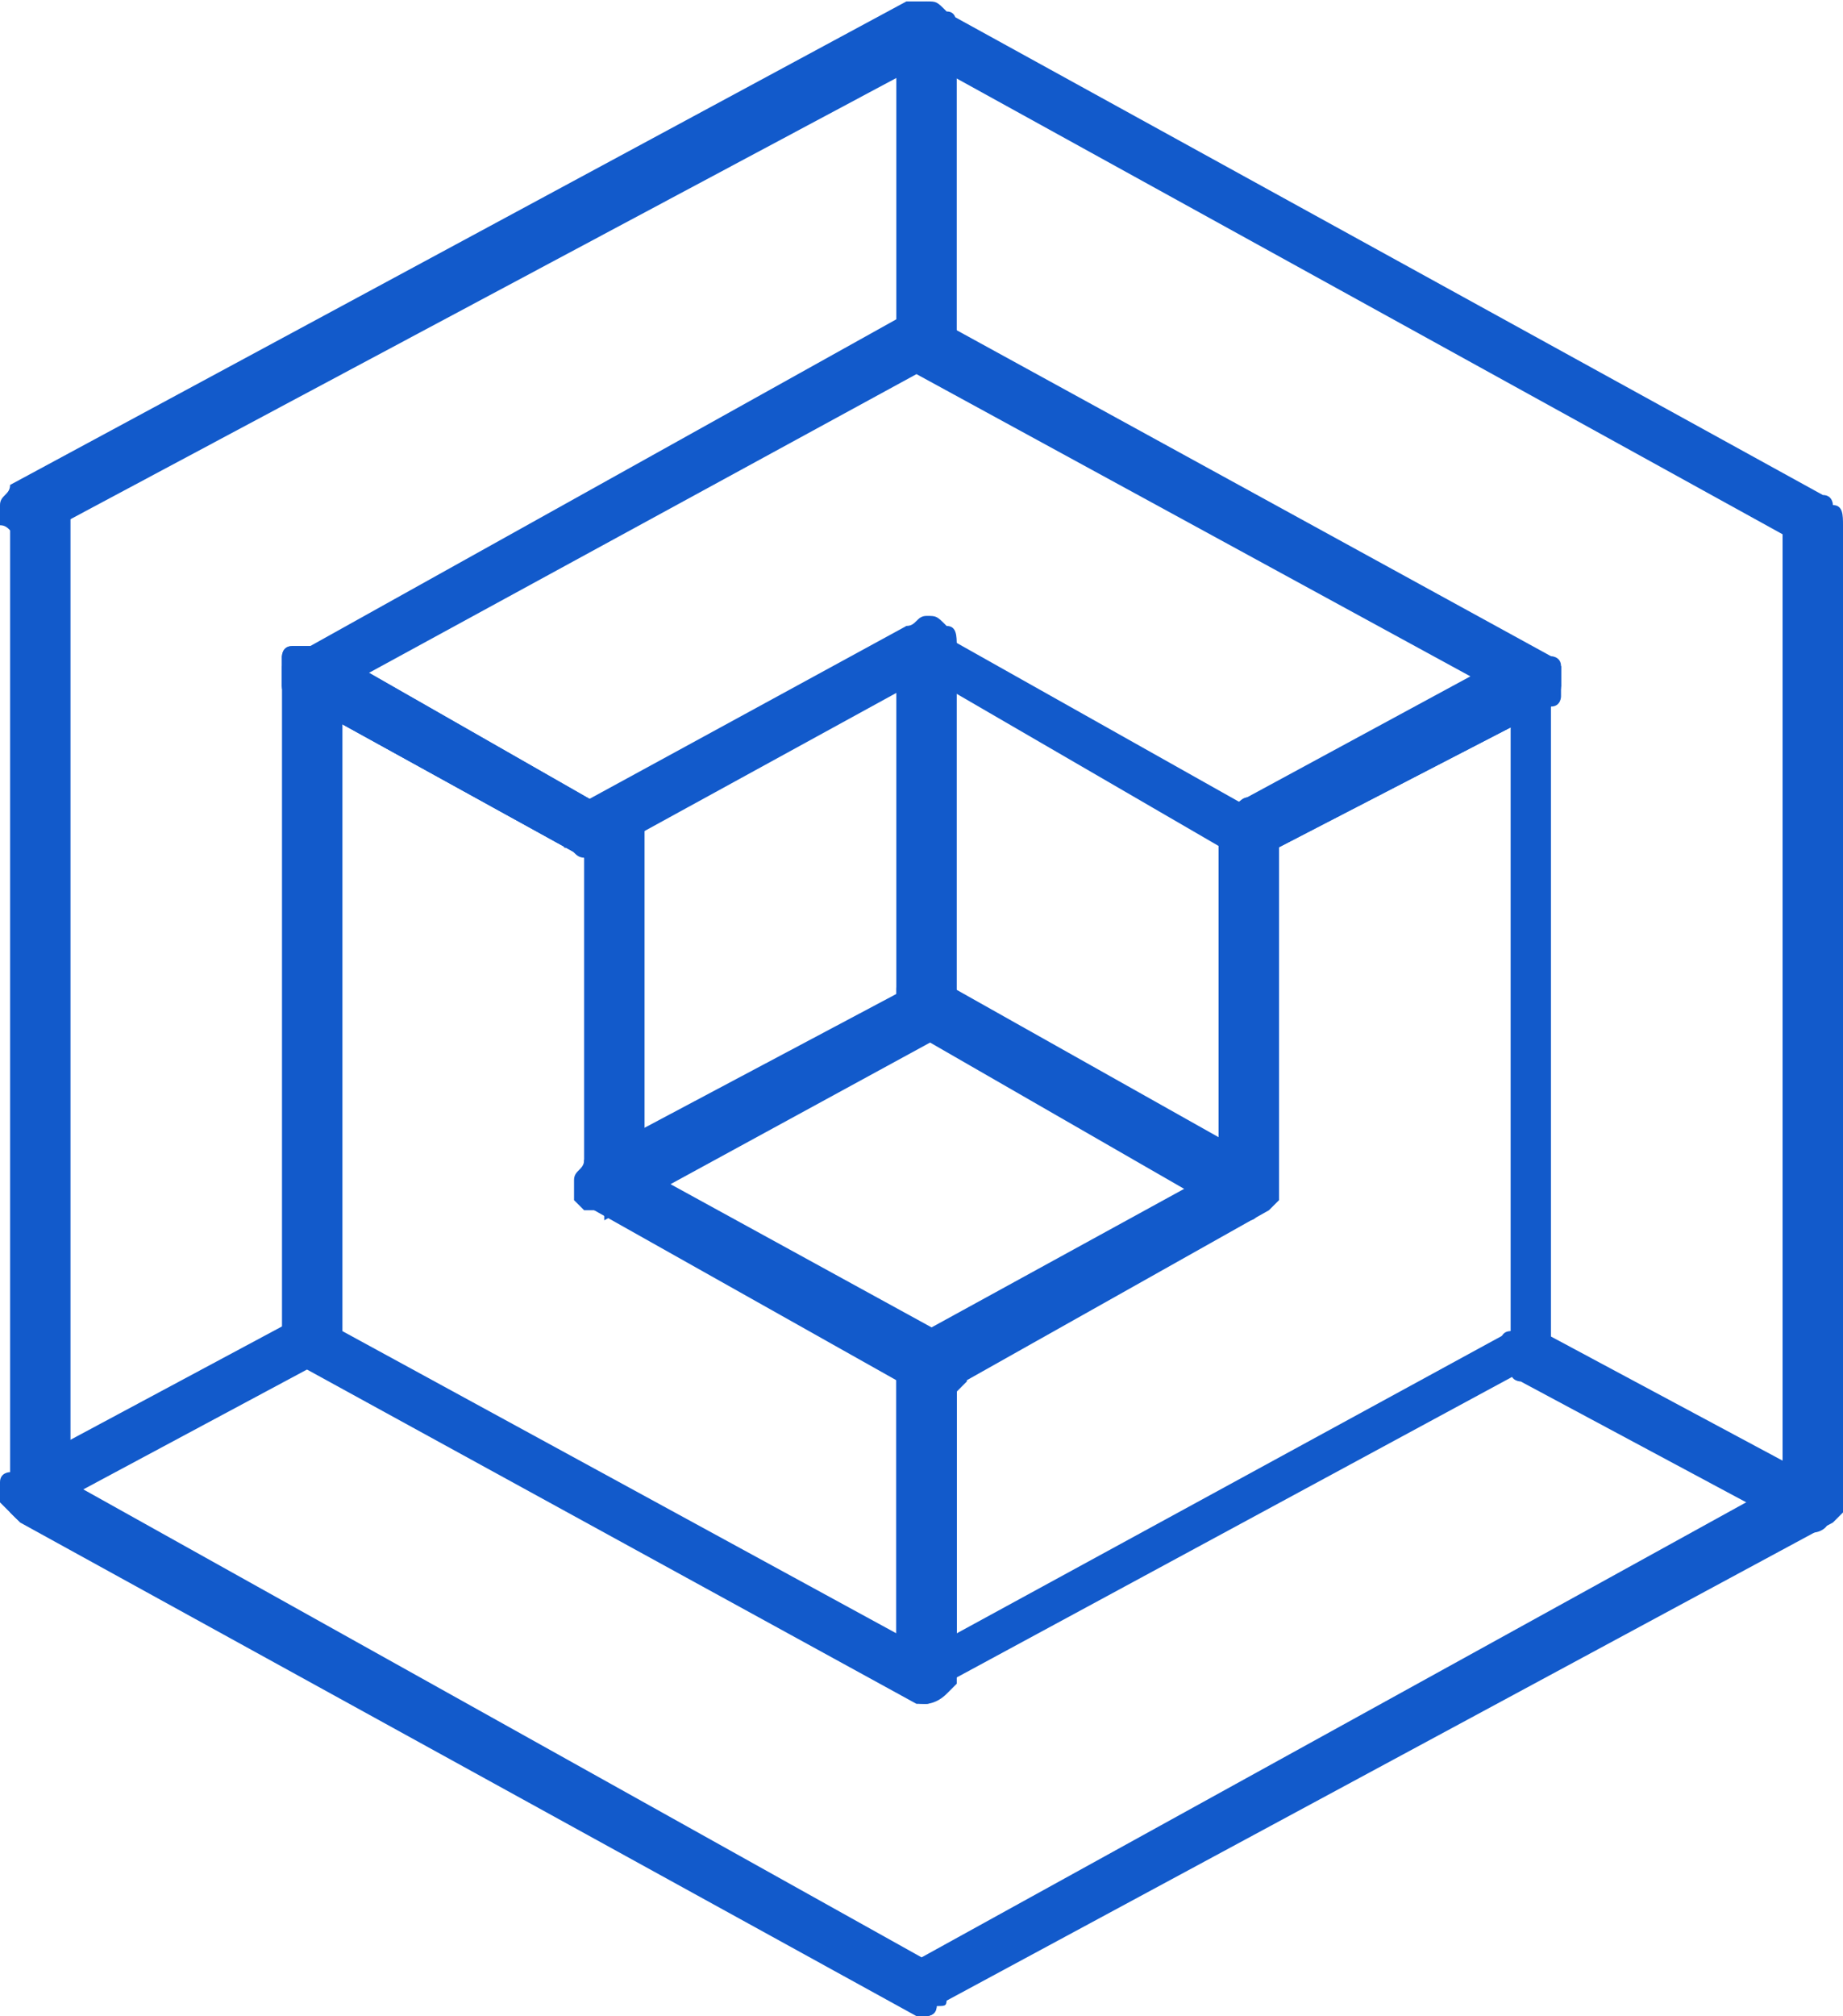
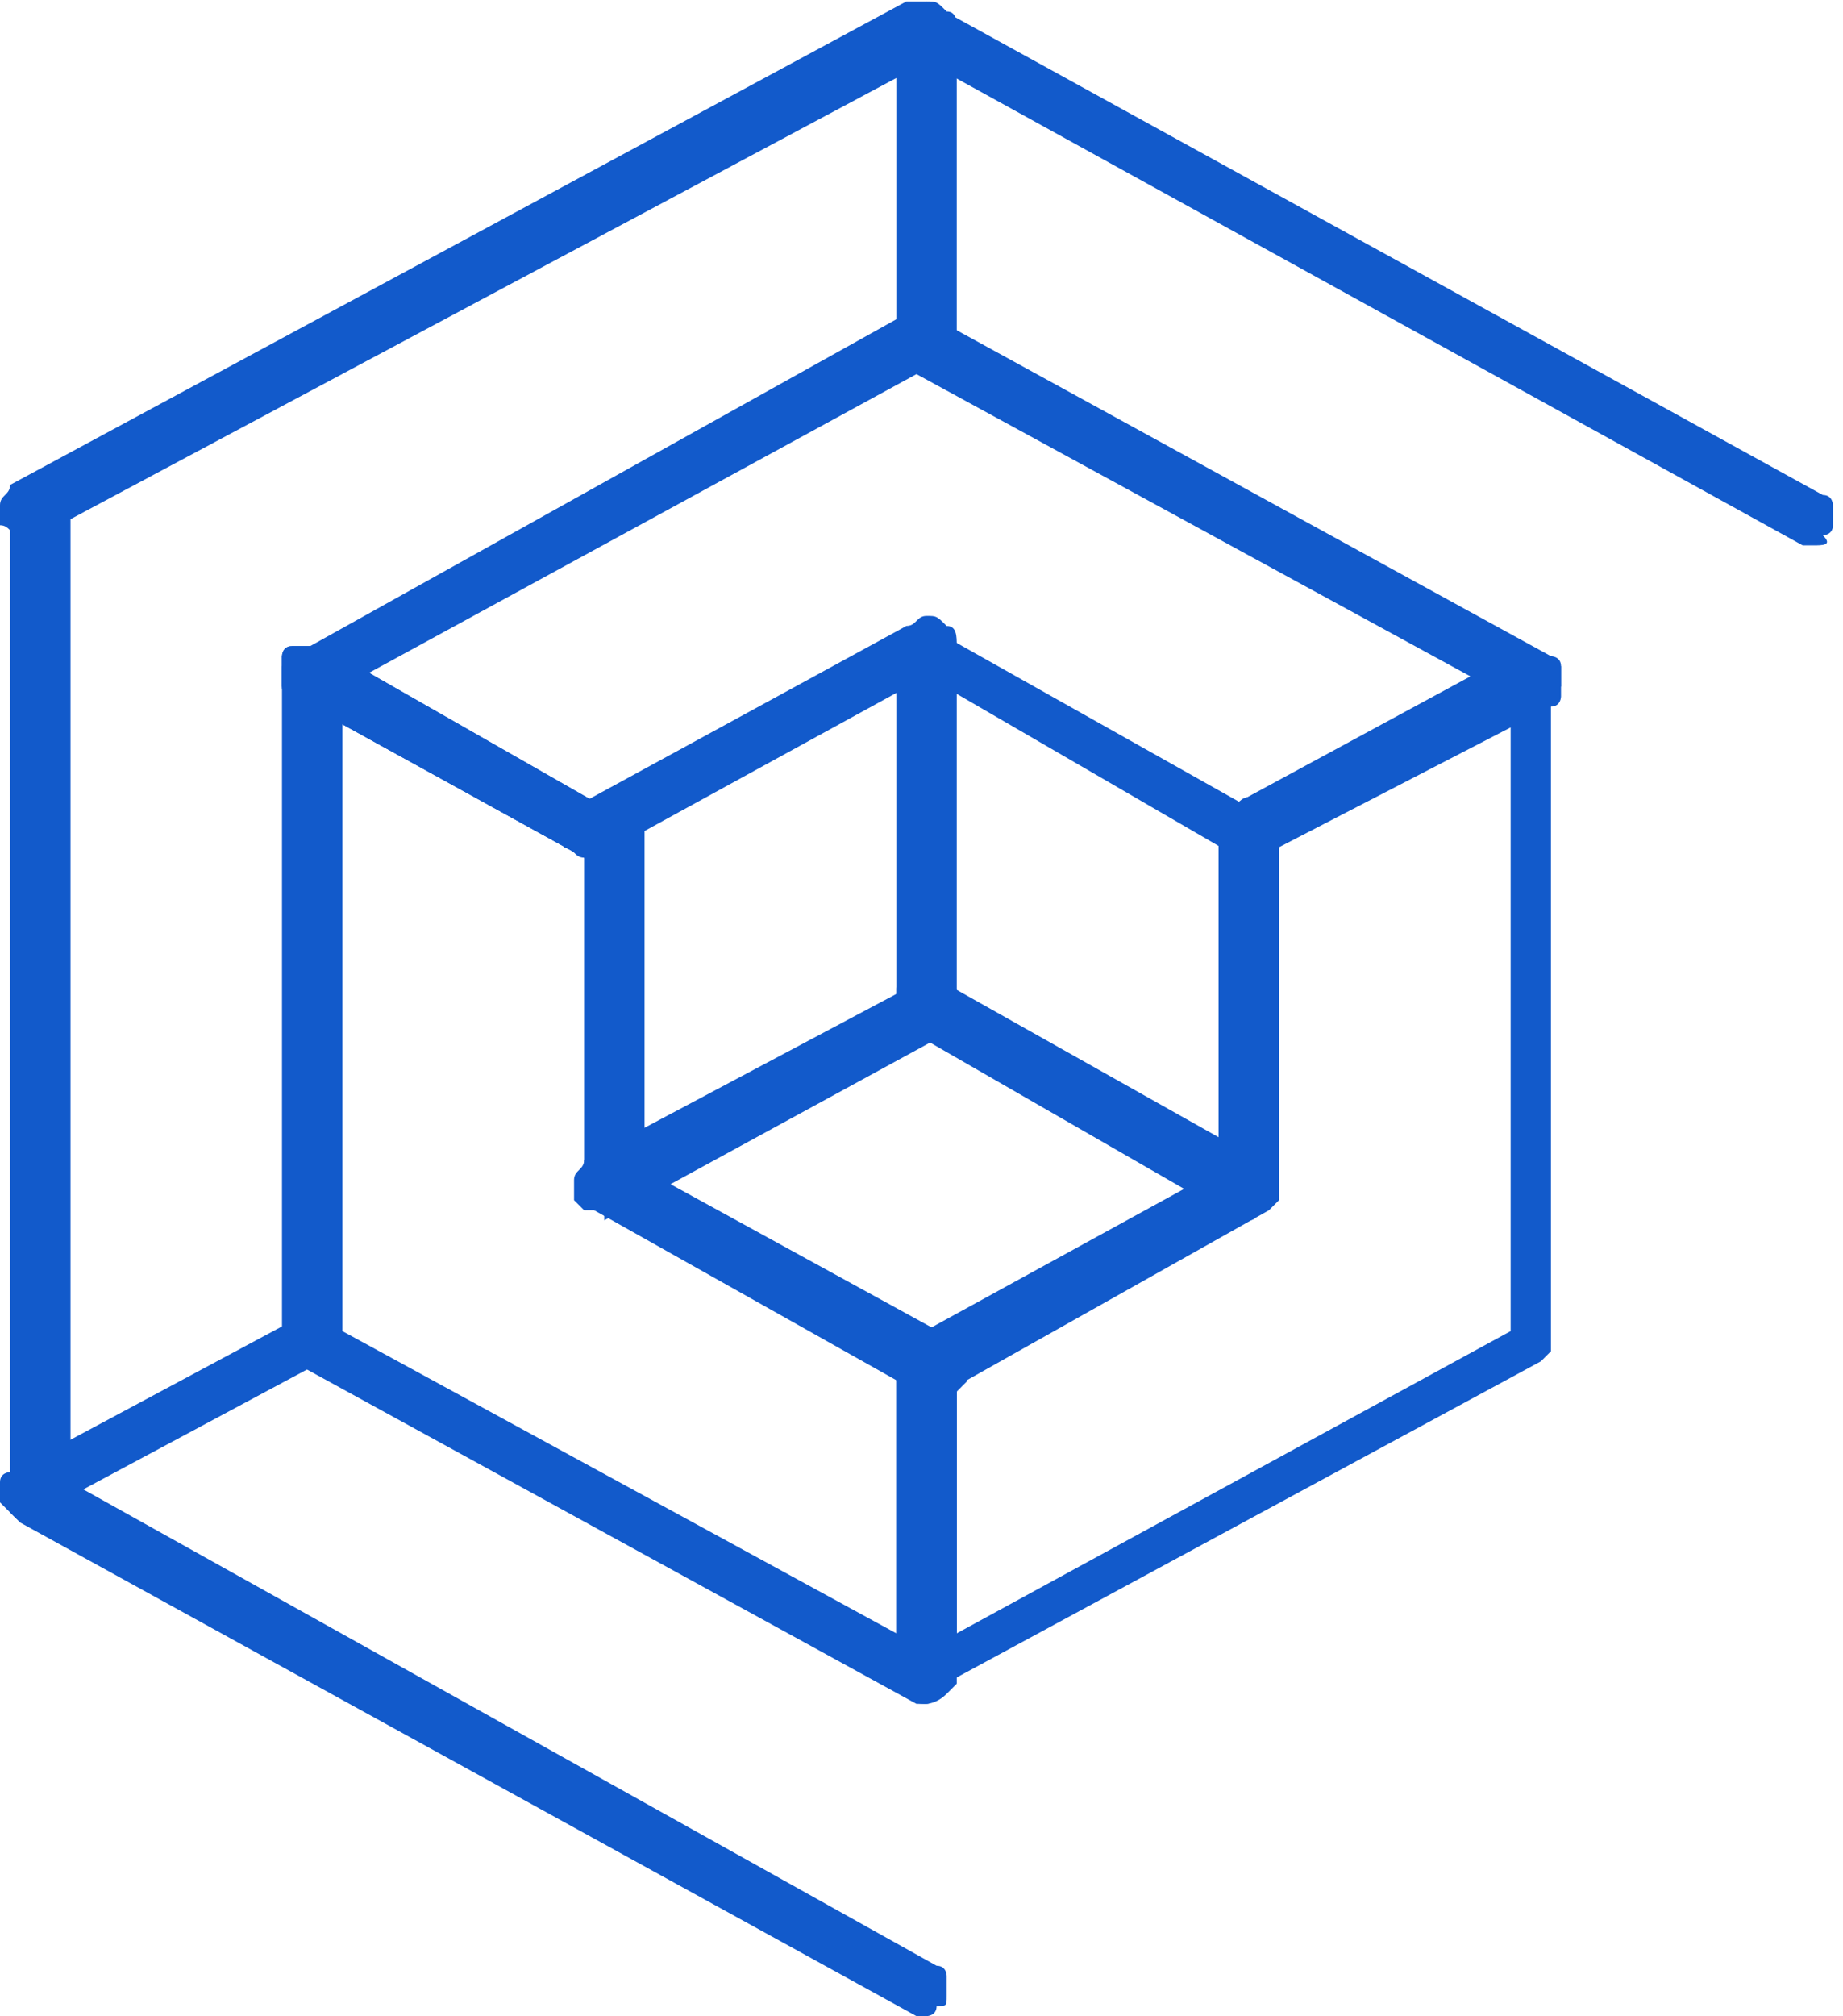
<svg xmlns="http://www.w3.org/2000/svg" width="395" height="432" viewBox="0 0 395 432" fill="none">
-   <path d="M267.651 183.774H265.492L263.334 181.615C263.334 179.457 263.334 179.457 263.334 177.298C263.334 175.14 265.492 175.14 265.492 172.981L325.93 140.604C328.088 140.604 328.088 140.604 330.247 140.604C332.405 140.604 332.405 142.763 334.564 142.763C334.564 144.921 334.564 144.921 334.564 147.08C334.564 149.238 332.405 149.238 332.405 151.397L269.809 183.774C269.809 183.774 269.809 183.774 267.651 183.774Z" fill="#125ACB" />
-   <path d="M198.578 432C196.42 432 196.42 432 194.261 429.841L192.103 427.683C192.103 425.524 192.103 425.524 192.103 423.366L194.261 421.207L382.049 317.6V112.545C382.049 110.386 382.049 110.386 384.207 108.228C386.366 108.228 386.366 106.069 388.524 106.069C390.683 106.069 390.683 106.069 392.841 108.228C395 108.228 395 110.386 395 112.545V321.917V324.076L392.841 326.234L200.736 429.841C200.736 432 198.578 432 198.578 432Z" fill="#125ACB" />
  <path d="M198.578 360.77C196.42 360.77 196.42 360.77 194.261 358.612C192.103 358.612 192.103 356.453 192.103 354.295V293.858C192.103 291.699 192.103 291.699 194.261 289.541C196.42 289.541 196.42 287.382 198.578 287.382H200.736C200.736 287.382 202.895 287.382 202.895 289.541C202.895 289.541 202.895 291.699 205.053 291.699V293.858V354.295V356.453C205.053 356.453 205.053 358.612 202.895 358.612C202.895 358.612 200.736 358.612 200.736 360.77C198.578 360.77 198.578 360.77 198.578 360.77Z" fill="#125ACB" />
  <path d="M127.351 183.775H125.193L62.597 149.239C62.597 149.239 60.438 149.239 60.438 147.08V144.922V142.763V140.605C60.438 140.605 60.438 138.446 62.597 138.446H64.755H66.914H69.072L129.51 172.982C131.668 172.982 131.668 175.141 131.668 175.141C131.668 177.299 131.668 177.299 131.668 179.458C131.668 181.616 129.51 181.616 129.51 181.616C129.51 183.775 129.51 183.775 127.351 183.775Z" fill="#125ACB" />
  <path d="M198.582 432H196.424L4.319 326.235L2.161 324.076V321.918V110.387C2.161 108.228 2.161 108.228 4.319 106.07C6.478 106.07 6.478 103.911 8.636 103.911C10.795 103.911 10.795 103.911 12.953 106.07C15.111 108.228 15.111 108.228 15.111 110.387V317.601L200.741 421.208C202.899 421.208 202.899 423.366 202.899 423.366C202.899 425.525 202.899 425.525 202.899 427.683C202.899 429.842 202.899 429.842 200.741 429.842C200.741 432 198.582 432 198.582 432Z" fill="#125ACB" />
  <path d="M388.527 116.861H386.368L198.58 13.254L8.634 114.703C6.475 114.703 6.475 114.703 4.317 114.703C2.158 114.703 2.158 112.544 0 112.544C0 110.386 0 110.386 0 108.227C0 106.069 2.158 106.069 2.158 103.91L194.263 0.303H196.422H198.58L390.685 106.069C392.844 106.069 392.844 108.227 392.844 108.227C392.844 110.386 392.844 110.386 392.844 112.544C392.844 114.702 390.685 114.703 390.685 114.703C392.844 116.861 390.685 116.861 388.527 116.861Z" fill="#125ACB" />
  <path d="M127.351 183.775H125.193L62.597 149.239C62.597 149.239 60.438 149.239 60.438 147.08V144.922V142.763V140.605C60.438 140.605 60.438 138.446 62.597 138.446H64.755H66.914H69.072L129.51 172.982C131.668 172.982 131.668 175.141 131.668 175.141C131.668 177.299 131.668 177.299 131.668 179.458C131.668 181.616 129.51 181.616 129.51 181.616C129.51 183.775 129.51 183.775 127.351 183.775Z" fill="#125ACB" />
  <path d="M267.651 183.774H265.492L263.334 181.615C263.334 179.457 263.334 179.457 263.334 177.298C263.334 175.14 265.492 175.14 265.492 172.981L325.93 140.604H328.088H330.247H332.405C332.405 140.604 334.564 140.604 334.564 142.763V144.921V147.08V149.238C334.564 149.238 334.564 151.397 332.405 151.397L269.809 183.774C269.809 183.774 269.809 183.774 267.651 183.774Z" fill="#125ACB" />
  <path d="M198.578 298.174C196.42 298.174 196.42 298.174 194.261 296.015L192.103 293.857C192.103 293.857 192.103 291.698 192.103 289.54C192.103 287.381 194.261 287.381 194.261 287.381L261.174 250.687V177.299C261.174 175.14 261.174 175.14 263.332 172.982C265.491 172.982 265.491 170.823 267.649 170.823C269.808 170.823 269.808 170.823 271.966 172.982C274.125 172.982 274.125 175.14 274.125 177.299V255.004V257.163L271.966 259.321L202.895 298.174C200.736 298.174 198.578 298.174 198.578 298.174Z" fill="#125ACB" />
  <path d="M198.581 298.174H196.423L127.351 259.321L125.193 257.163V255.004V177.299C125.193 175.14 125.193 175.14 127.351 172.982C129.51 172.982 129.51 170.823 131.668 170.823C133.827 170.823 133.827 170.823 135.985 172.982C138.144 172.982 138.144 175.14 138.144 177.299V250.687L205.057 287.381C207.215 287.381 207.215 289.54 207.215 291.698C207.215 293.857 207.215 293.857 207.215 296.015L205.057 298.174C200.74 298.174 198.581 298.174 198.581 298.174Z" fill="#125ACB" />
  <path d="M267.654 183.773H265.495L198.583 144.92L131.67 181.614C129.511 183.773 127.353 183.773 125.194 183.773C123.036 183.773 123.036 181.614 120.877 181.614V179.456V177.297V175.139L123.036 172.98L194.266 134.128H196.424H198.583L267.654 172.98C269.812 172.98 269.812 175.139 269.812 175.139C269.812 177.297 269.812 177.297 269.812 179.456C269.812 181.614 267.654 181.614 267.654 181.614C267.654 181.614 269.812 183.773 267.654 183.773Z" fill="#125ACB" />
  <path d="M198.578 365.086C196.42 365.086 196.42 365.086 194.261 362.928C192.103 362.928 192.103 360.769 192.103 358.611V293.856C192.103 291.698 192.103 291.698 194.261 289.539C196.42 289.539 196.42 287.381 198.578 287.381C200.736 287.381 200.736 287.381 202.895 289.539C205.053 289.539 205.053 291.698 205.053 293.856V349.977L323.77 285.223V153.555L269.808 183.774C267.649 183.774 267.649 183.774 265.491 183.774C263.332 183.774 263.332 181.615 261.174 181.615C261.174 179.457 261.174 179.457 261.174 177.298C261.174 175.14 263.332 175.14 263.332 172.981L325.928 140.604H328.087H330.245L332.404 142.763V144.921V287.381V289.539L330.245 291.698L198.578 362.928C200.736 365.086 198.578 365.086 198.578 365.086Z" fill="#125ACB" />
  <path d="M198.581 365.087H196.423L62.597 291.699L60.438 289.54V287.382V142.763V140.605L62.597 138.446H64.755H66.914L127.351 172.982C129.51 172.982 129.51 175.141 129.51 177.299C129.51 179.458 129.51 179.458 129.51 181.616C131.668 181.616 131.668 181.616 129.51 183.775C127.351 183.775 127.351 183.775 125.193 183.775L73.389 153.556V285.223L192.106 349.978V291.699C192.106 289.54 192.106 289.54 194.264 287.382C196.423 287.382 196.423 285.223 198.581 285.223C200.74 285.223 200.74 285.223 202.898 287.382C205.057 287.382 205.057 289.54 205.057 291.699V358.612V360.77L202.898 362.928C200.74 365.087 198.581 365.087 198.581 365.087Z" fill="#125ACB" />
  <path d="M267.653 183.773C265.494 183.773 265.494 183.773 263.336 181.615L261.177 179.457C261.177 177.298 261.177 177.298 261.177 175.14C261.177 172.981 263.336 172.981 263.336 172.981L315.139 144.921L196.423 80.166L77.706 144.921L129.51 172.981C131.668 172.981 131.668 175.14 131.668 177.298C131.668 179.456 131.668 179.456 131.668 181.615C131.668 181.615 131.668 181.615 129.51 183.773C127.351 183.773 127.351 183.773 125.193 183.773L62.597 149.238L60.438 147.079V144.921V142.762L62.597 140.604L194.264 67.216H196.423H198.581L332.407 140.604L334.566 142.762V144.921V147.079L332.407 149.238L269.811 183.773C269.811 183.773 269.811 183.773 267.653 183.773Z" fill="#125ACB" />
  <path d="M198.578 78.008C196.42 78.008 194.261 78.008 194.261 75.85C192.103 75.85 192.103 73.691 192.103 71.533V6.778C192.103 4.62 192.103 4.62 194.261 2.461C196.42 2.461 196.42 0.303 198.578 0.303C200.736 0.303 200.736 0.303 202.895 2.461C205.053 2.461 205.053 4.62 205.053 6.778V73.691C205.053 75.85 205.053 75.85 202.895 78.008C200.736 78.008 198.578 78.008 198.578 78.008Z" fill="#125ACB" />
  <path d="M198.578 222.626H196.42C196.42 222.626 194.261 222.626 194.261 220.468C194.261 220.468 194.261 218.309 192.103 218.309V216.151V138.445C192.103 136.287 192.103 136.287 194.261 134.128C196.42 134.128 196.42 131.97 198.578 131.97C200.736 131.97 200.736 131.97 202.895 134.128C205.053 134.128 205.053 136.287 205.053 138.445V216.151V218.309C205.053 218.309 205.053 220.468 202.895 220.468C202.895 220.468 200.736 220.468 200.736 222.626C198.578 222.626 198.578 222.626 198.578 222.626Z" fill="#125ACB" />
  <path d="M267.649 261.478H265.491L194.261 220.467C192.103 220.467 192.103 218.309 192.103 216.15C192.103 213.992 192.103 213.992 192.103 211.833C192.103 209.675 194.261 209.675 196.42 209.675C198.578 209.675 198.578 209.675 200.736 209.675L269.808 248.527C271.966 248.527 271.966 250.686 271.966 250.686C271.966 252.844 271.966 252.844 271.966 255.003C271.966 257.161 269.808 257.161 269.808 257.161C269.808 259.32 269.808 261.478 267.649 261.478Z" fill="#125ACB" />
  <path d="M127.349 259.322H125.191L123.032 257.163C123.032 255.005 123.032 255.005 123.032 252.846C123.032 250.688 125.191 250.688 125.191 248.529L194.262 211.835H196.421H198.579H200.738C200.738 211.835 202.896 211.835 202.896 213.994V216.152V218.311V220.469L200.738 222.628L129.508 261.48C129.508 259.322 129.508 259.322 127.349 259.322Z" fill="#125ACB" />
-   <path d="M388.525 328.391H386.366L325.929 296.014C325.929 296.014 323.77 296.014 323.77 293.855C323.77 293.855 323.77 291.697 321.612 291.697V289.538V287.38C321.612 287.38 321.612 285.221 323.77 285.221H325.929H328.087H330.246L390.683 317.599C392.842 317.599 392.842 319.757 392.842 319.757C392.842 321.916 392.842 321.916 392.842 324.074C392.842 326.233 390.683 326.233 390.683 326.233C392.842 326.233 390.683 328.391 388.525 328.391Z" fill="#125ACB" />
  <path d="M6.475 326.233C4.317 326.233 4.317 326.233 2.158 324.075L0 321.916C0 319.758 0 319.758 0 317.599C0 315.441 2.158 315.441 2.158 315.441L62.596 283.063H64.754H66.913H69.071C69.071 283.063 71.23 283.063 71.23 285.222V287.38V289.539V291.697H69.071L8.634 324.075C8.634 326.233 6.475 326.233 6.475 326.233Z" fill="#125ACB" />
</svg>